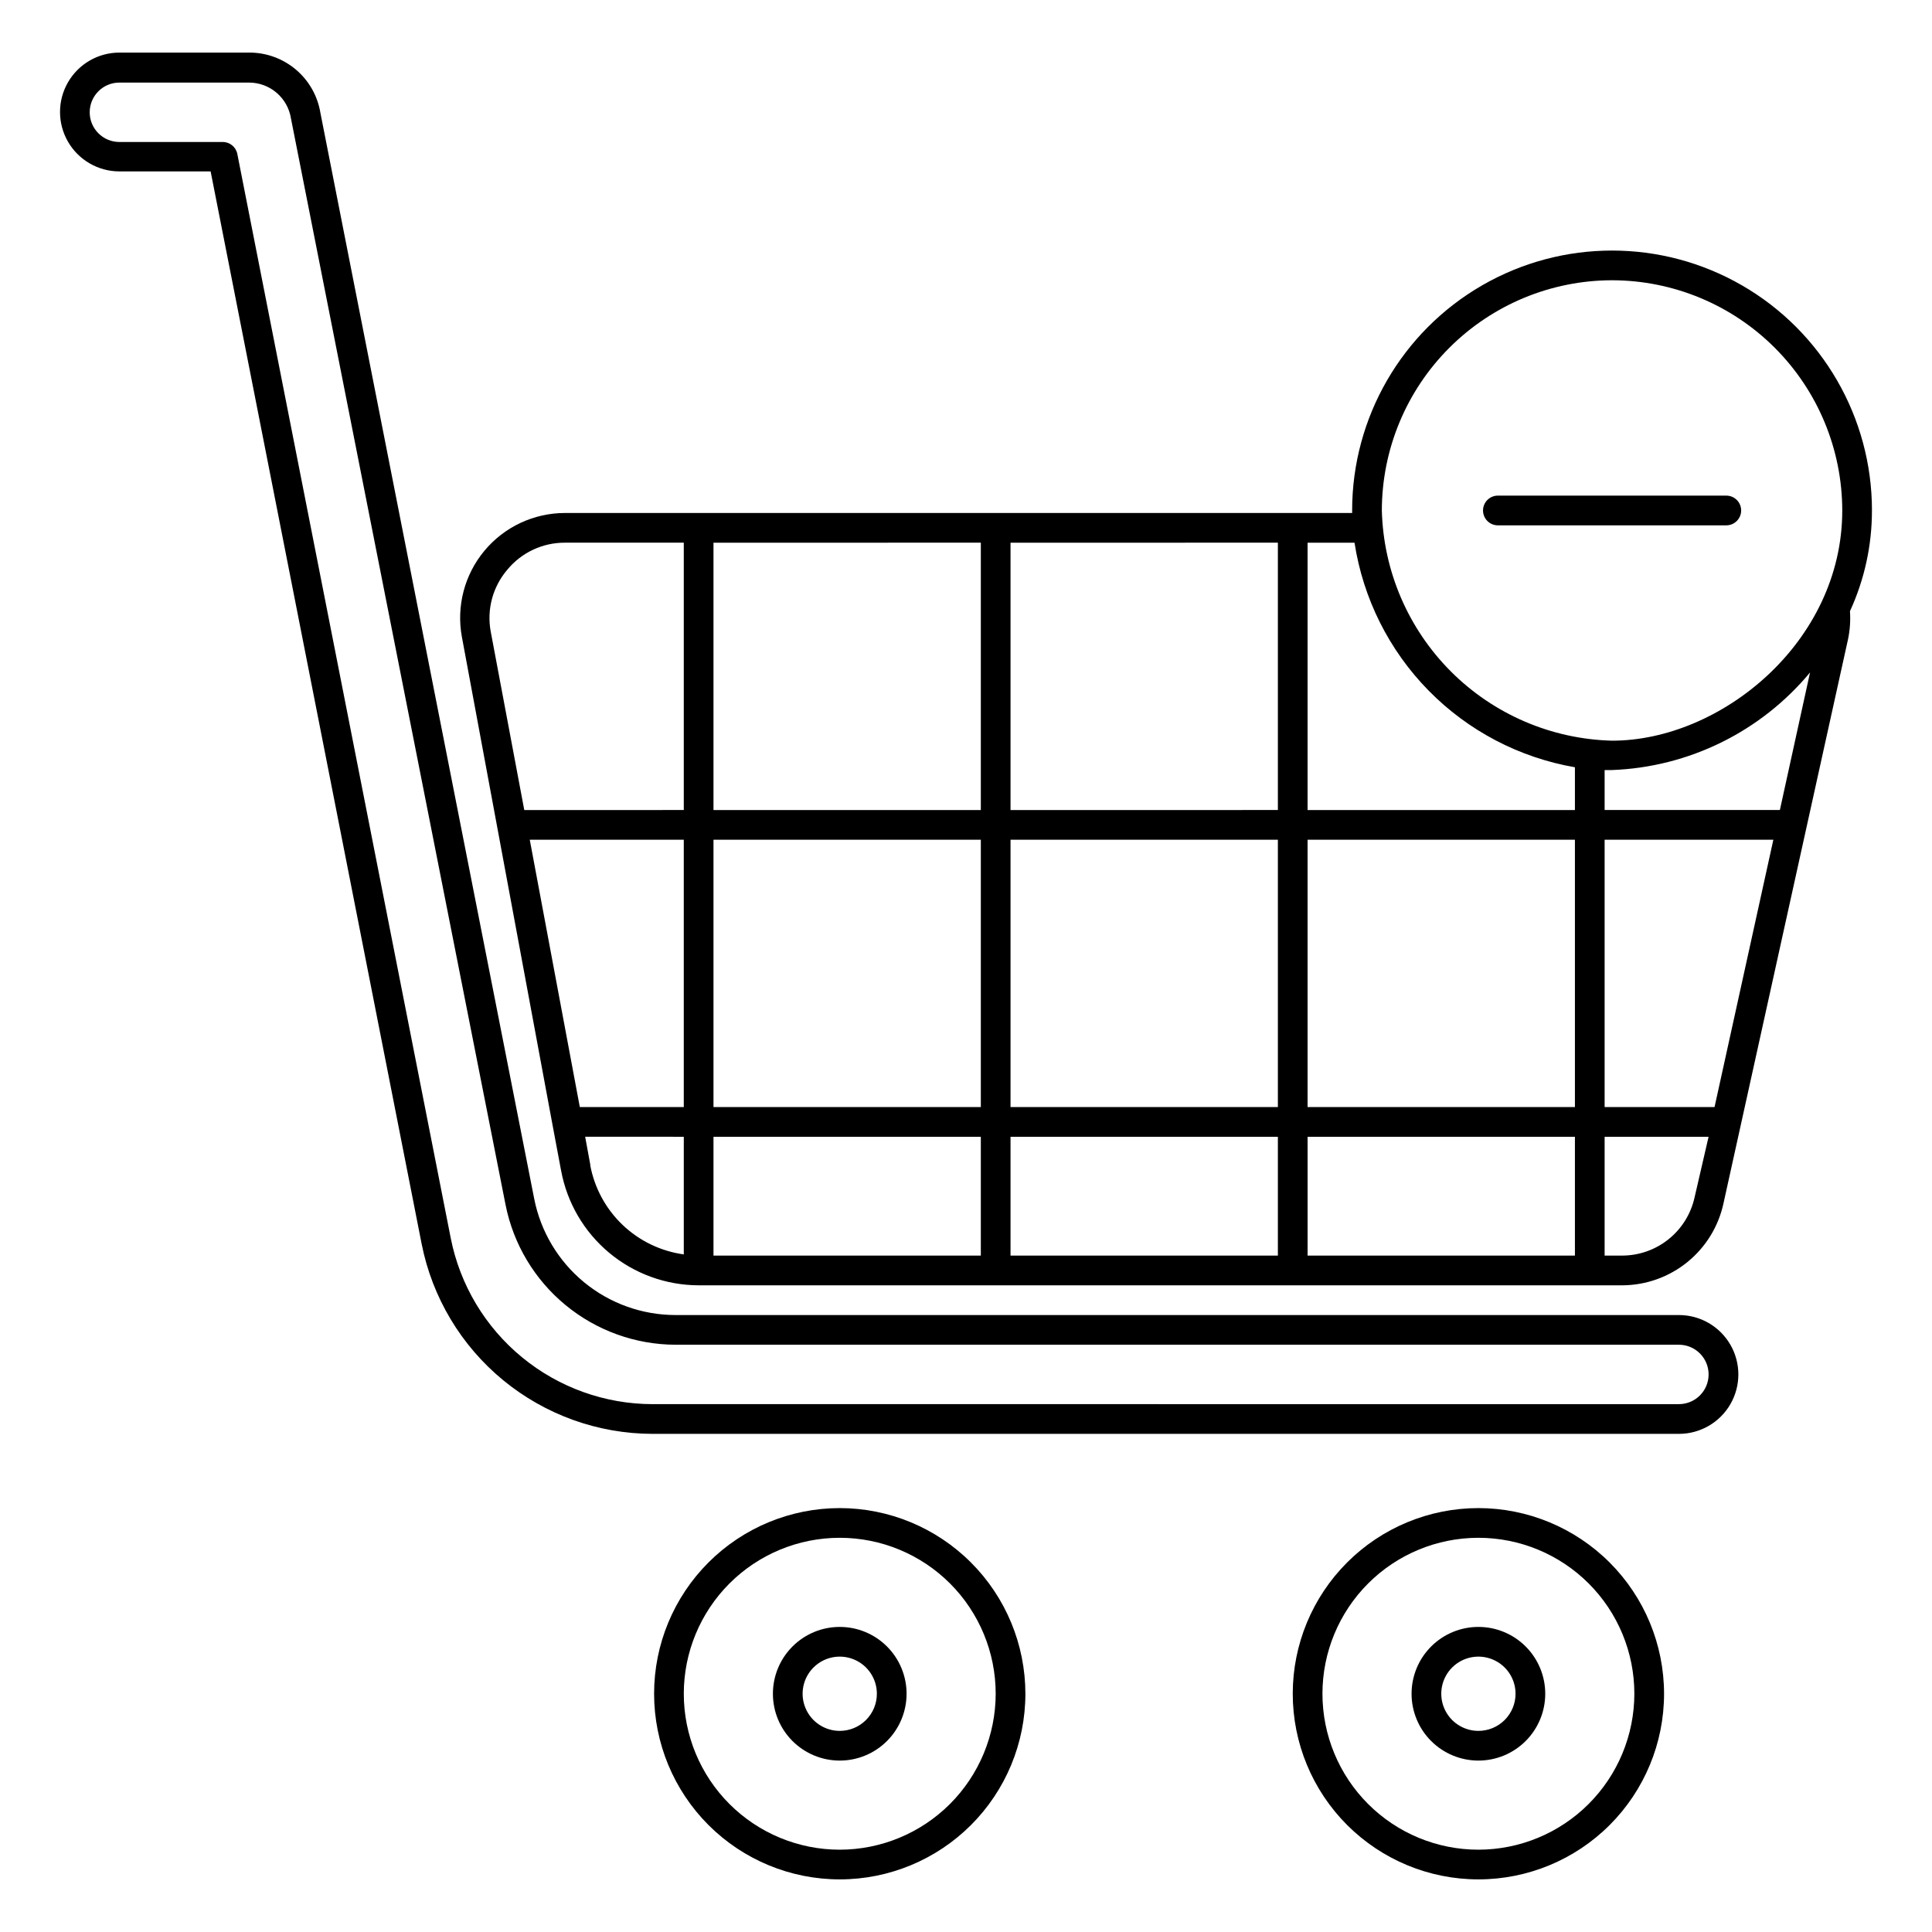
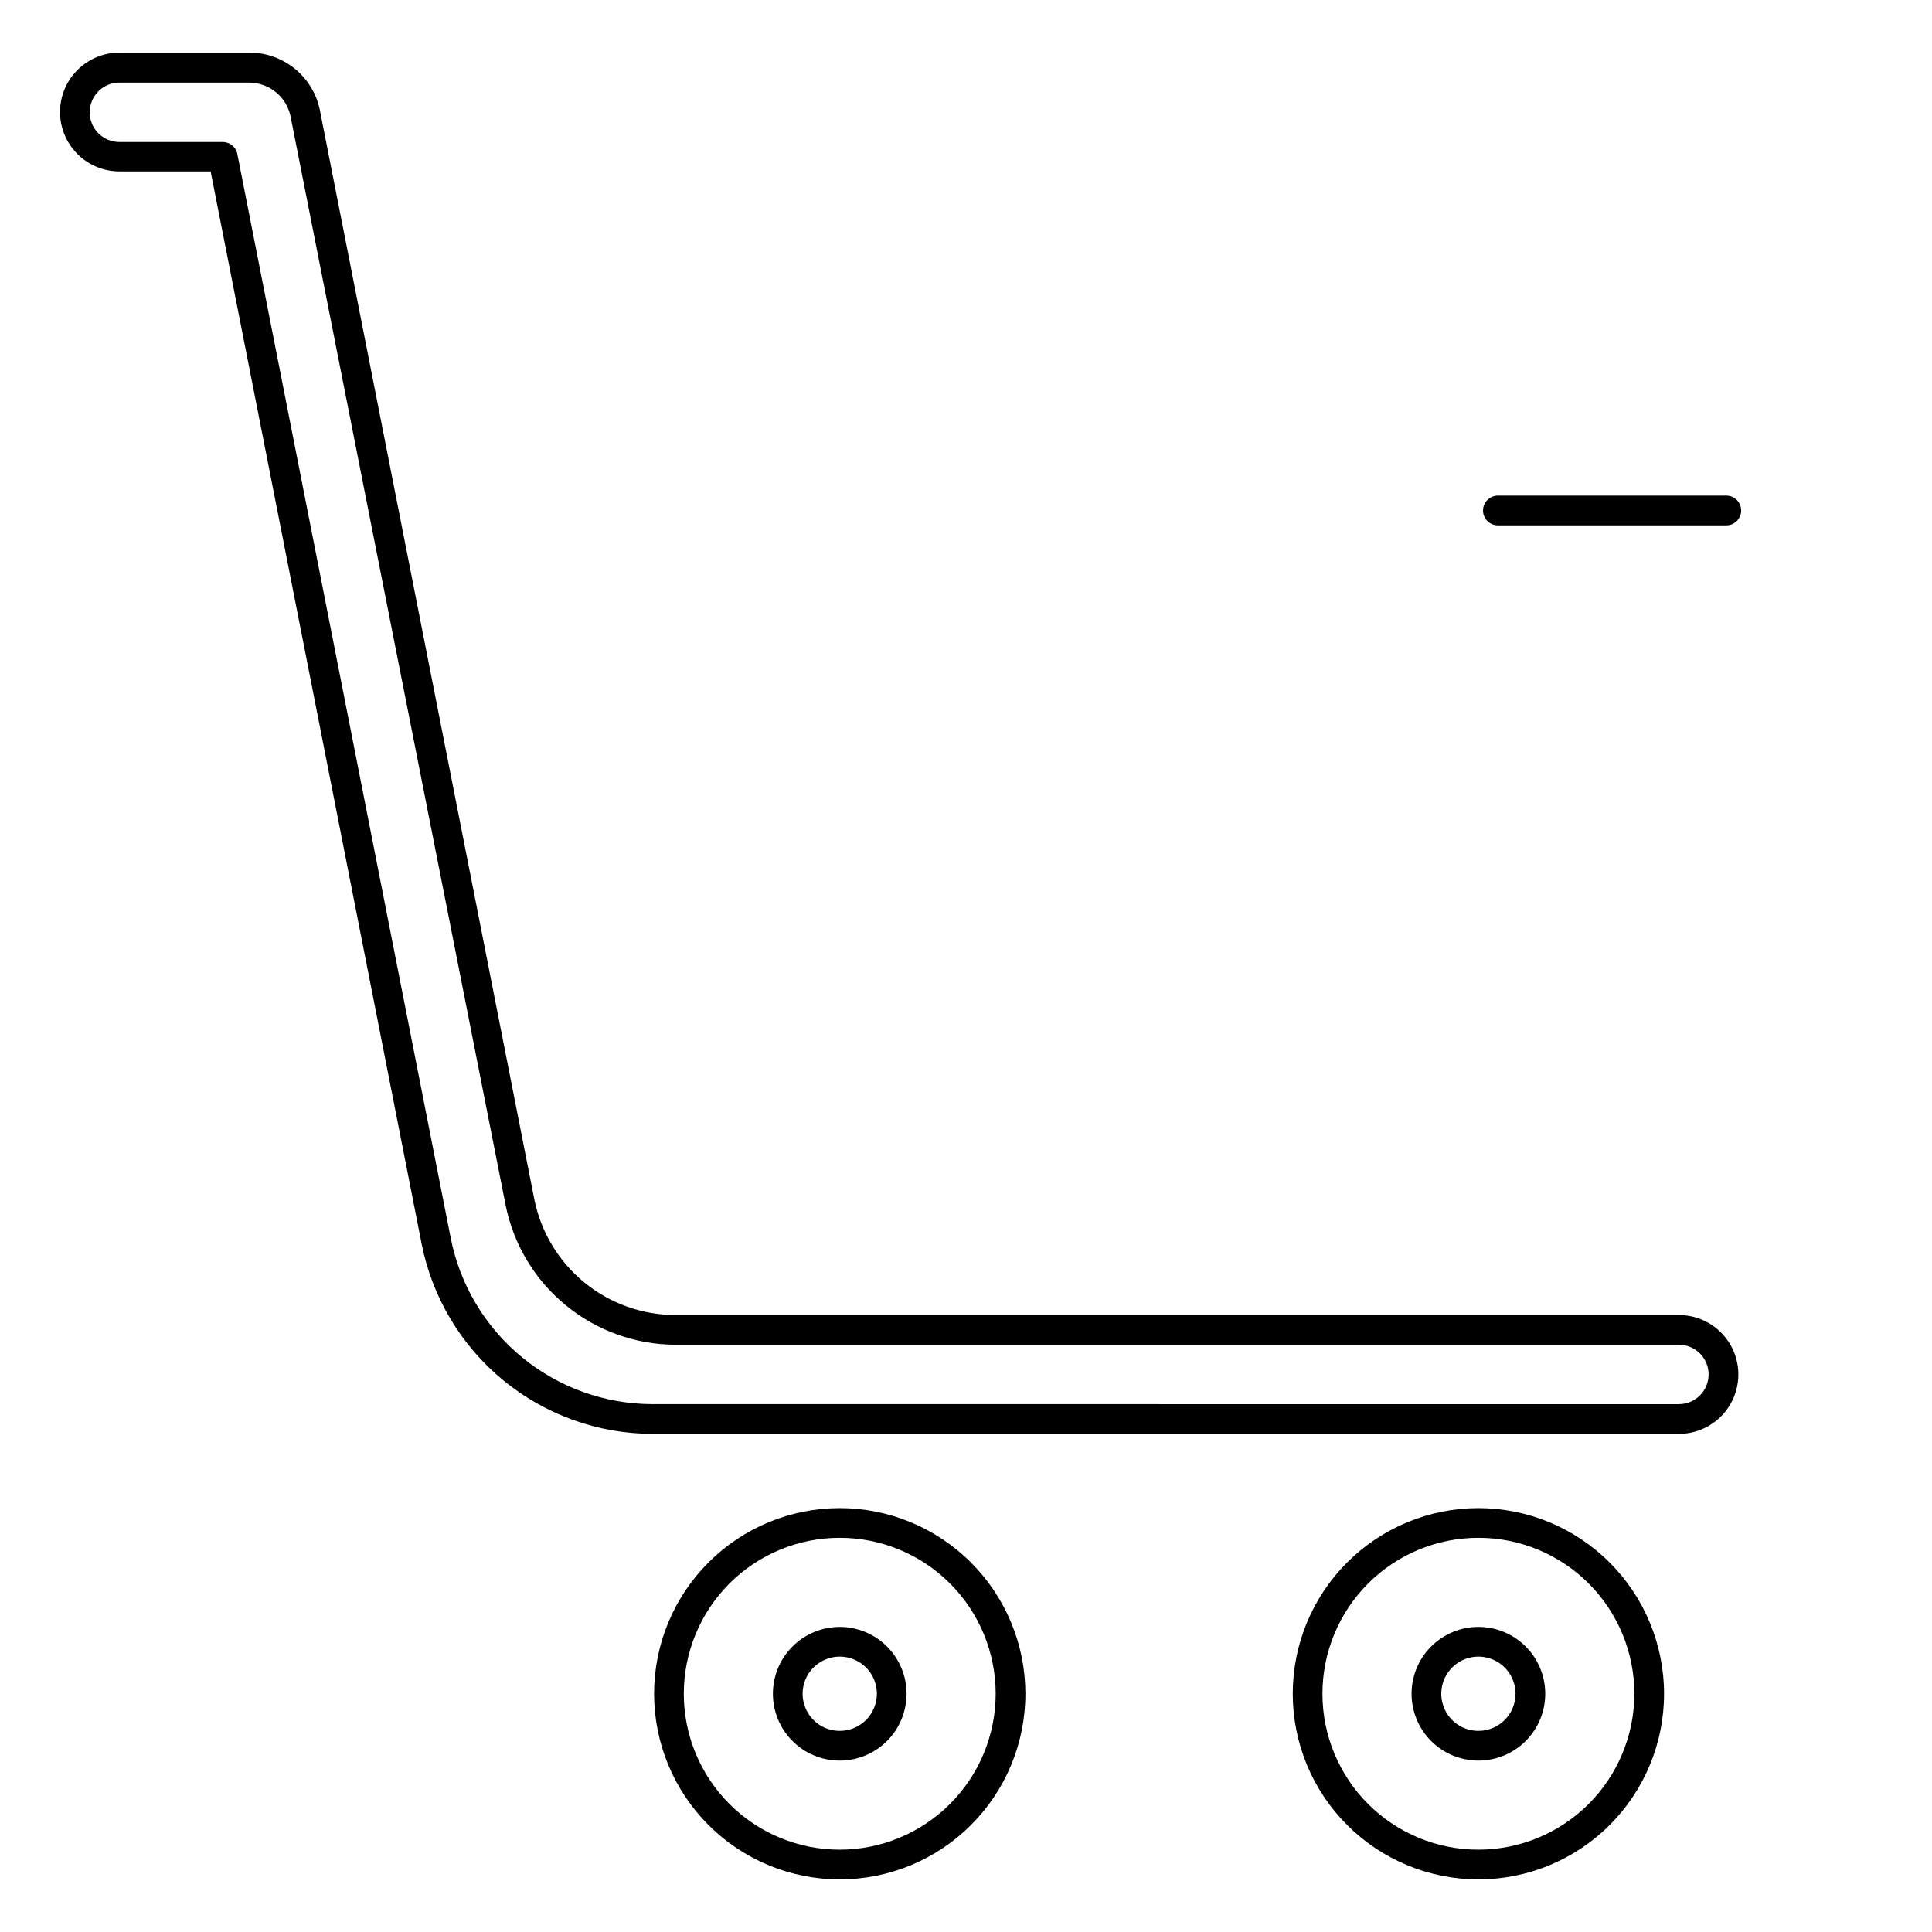
<svg xmlns="http://www.w3.org/2000/svg" fill="#000000" width="800px" height="800px" version="1.1" viewBox="144 144 512 512">
  <g>
-     <path d="m640.09 279.28c0-24.609-13.129-47.348-34.438-59.652-21.312-12.305-47.57-12.305-68.883 0-21.309 12.305-34.438 35.043-34.438 59.652v0.668h-208.61c-8.25 0.004-16.07 3.672-21.348 10.016-5.277 6.34-7.465 14.699-5.969 22.812l24.008 129.26 2.281 12.164h0.004c1.57 8.527 6.074 16.234 12.73 21.793 6.656 5.555 15.047 8.609 23.715 8.629h244.9c6.242-0.051 12.281-2.219 17.129-6.152 4.848-3.934 8.219-9.395 9.555-15.492l33.023-149.57c0.512-2.445 0.684-4.949 0.512-7.438 3.848-8.371 5.836-17.477 5.824-26.688zm-68.879-61.008c16.176 0.02 31.68 6.453 43.117 17.891s17.871 26.941 17.891 43.117c0 34.914-32.195 61.008-61.008 61.008-16.051-0.41-31.332-6.969-42.688-18.32-11.352-11.355-17.91-26.637-18.32-42.688 0.02-16.176 6.453-31.68 17.891-43.117s26.945-17.871 43.117-17.891zm-9.84 129.06v11.336h-70.848v-70.848h12.438v-0.004c2.273 14.789 9.133 28.492 19.613 39.172 10.48 10.68 24.055 17.793 38.797 20.344zm37 90.055h-29.129v-70.848h44.715zm-37 0h-70.848v-70.848h70.848zm-228.29 7.871h70.848v31.488h-70.848zm-48.688-78.719h40.816v70.848h-27.551zm48.688 0h70.848v70.848h-70.848zm70.848-7.871h-70.848v-70.848l70.848-0.004zm7.871-70.848 70.852-0.004v70.848l-70.852 0.004zm0 157.44 70.852-0.004v31.488h-70.852zm0-7.871v-70.848l70.852-0.004v70.848zm-133.39-142.37c3.758-4.582 9.383-7.231 15.312-7.203h31.488v70.848l-42.273 0.004-8.895-47.312c-1.078-5.824 0.527-11.824 4.367-16.336zm22.043 157.75-1.379-7.519 26.137 0.004v31.176c-6.094-0.84-11.77-3.578-16.223-7.824-4.449-4.246-7.449-9.785-8.574-15.832zm190.07 23.973v-31.488h70.848v31.488zm102.53-15.312v0.004c-0.984 4.324-3.402 8.191-6.859 10.969-3.457 2.781-7.754 4.309-12.191 4.34h-4.762v-31.488h27.551zm22.633-102.77h-46.445v-10.59h1.969c20.371-0.77 39.449-10.176 52.469-25.859z" />
    <path d="m588.93 492.5h-265.95c-8.828-0.016-17.375-3.082-24.191-8.688-6.816-5.606-11.484-13.398-13.203-22.055l-56.68-287.88c-0.738-4.469-3.047-8.531-6.508-11.449-3.465-2.922-7.852-4.516-12.383-4.492h-34.363c-5.625 0-10.82 3-13.633 7.871-2.812 4.871-2.812 10.875 0 15.746 2.812 4.871 8.008 7.871 13.633 7.871h24.168l55.93 284.26c2.812 14.164 10.441 26.914 21.594 36.082 11.152 9.172 25.137 14.195 39.574 14.223h272.02c5.625 0 10.824-3.004 13.637-7.875s2.812-10.871 0-15.742c-2.812-4.871-8.012-7.871-13.637-7.871zm0 23.617-272.02-0.004c-12.617-0.02-24.84-4.414-34.582-12.43-9.746-8.016-16.414-19.156-18.871-31.535l-56.559-287.33c-0.363-1.879-2.023-3.223-3.938-3.188h-27.316c-4.348 0-7.871-3.523-7.871-7.871 0-4.348 3.523-7.875 7.871-7.875h34.363c5.527 0.012 10.23 4.031 11.098 9.488l56.875 287.92c2.07 10.422 7.684 19.809 15.883 26.562 8.199 6.758 18.48 10.473 29.109 10.516h265.95c4.348 0 7.875 3.523 7.875 7.871 0 4.348-3.527 7.871-7.875 7.871z" />
    <path d="m366.54 575.15c-4.699 0-9.203 1.863-12.523 5.188-3.324 3.32-5.188 7.824-5.188 12.523s1.863 9.203 5.188 12.523c3.32 3.324 7.824 5.188 12.523 5.188 4.695 0 9.203-1.863 12.523-5.188 3.32-3.32 5.188-7.824 5.188-12.523s-1.867-9.203-5.188-12.523c-3.32-3.324-7.828-5.188-12.523-5.188zm0 27.551c-3.981 0-7.57-2.398-9.09-6.074-1.523-3.676-0.684-7.91 2.133-10.723 2.812-2.816 7.047-3.656 10.723-2.133 3.676 1.523 6.074 5.109 6.074 9.09 0 2.609-1.035 5.113-2.883 6.957-1.844 1.848-4.348 2.883-6.957 2.883z" />
    <path d="m535.79 575.15c-4.695 0-9.199 1.863-12.523 5.188-3.32 3.32-5.188 7.824-5.188 12.523s1.867 9.203 5.188 12.523c3.324 3.324 7.828 5.188 12.523 5.188 4.699 0 9.203-1.863 12.527-5.188 3.32-3.32 5.188-7.824 5.188-12.523s-1.867-9.203-5.188-12.523c-3.324-3.324-7.828-5.188-12.527-5.188zm0 27.551c-3.977 0-7.566-2.398-9.09-6.074-1.523-3.676-0.68-7.91 2.133-10.723 2.816-2.816 7.047-3.656 10.723-2.133 3.68 1.523 6.078 5.109 6.078 9.09 0 2.609-1.039 5.113-2.883 6.957-1.848 1.848-4.348 2.883-6.961 2.883z" />
    <path d="m366.54 543.66c-13.051 0-25.562 5.184-34.789 14.41-9.227 9.227-14.41 21.738-14.41 34.789 0 13.047 5.184 25.562 14.41 34.789 9.227 9.227 21.738 14.41 34.789 14.41 13.047 0 25.562-5.184 34.789-14.41 9.227-9.227 14.41-21.742 14.41-34.789-0.012-13.047-5.195-25.555-14.422-34.777-9.223-9.227-21.73-14.414-34.777-14.422zm0 90.527c-10.961 0-21.473-4.356-29.223-12.105s-12.105-18.262-12.105-29.223c0-10.961 4.356-21.473 12.105-29.223s18.262-12.105 29.223-12.105c10.961 0 21.473 4.356 29.223 12.105s12.105 18.262 12.105 29.223c-0.012 10.957-4.367 21.465-12.117 29.211-7.746 7.75-18.254 12.105-29.211 12.117z" />
    <path d="m535.79 543.66c-13.047 0-25.562 5.184-34.789 14.41-9.227 9.227-14.41 21.738-14.41 34.789 0 13.047 5.184 25.562 14.41 34.789 9.227 9.227 21.742 14.41 34.789 14.41 13.051 0 25.566-5.184 34.793-14.41 9.227-9.227 14.41-21.742 14.41-34.789-0.012-13.047-5.199-25.555-14.422-34.777-9.227-9.227-21.734-14.414-34.781-14.422zm0 90.527c-10.961 0-21.473-4.356-29.223-12.105s-12.105-18.262-12.105-29.223c0-10.961 4.356-21.473 12.105-29.223s18.262-12.105 29.223-12.105c10.961 0 21.477 4.356 29.227 12.105s12.102 18.262 12.102 29.223c-0.008 10.957-4.367 21.465-12.113 29.211-7.75 7.75-18.254 12.105-29.215 12.117z" />
    <path d="m540.95 283.22h60.539c2.172 0 3.934-1.766 3.934-3.938 0-2.176-1.762-3.938-3.934-3.938h-60.539c-2.172 0-3.934 1.762-3.934 3.938 0 2.172 1.762 3.938 3.934 3.938z" />
  </g>
</svg>